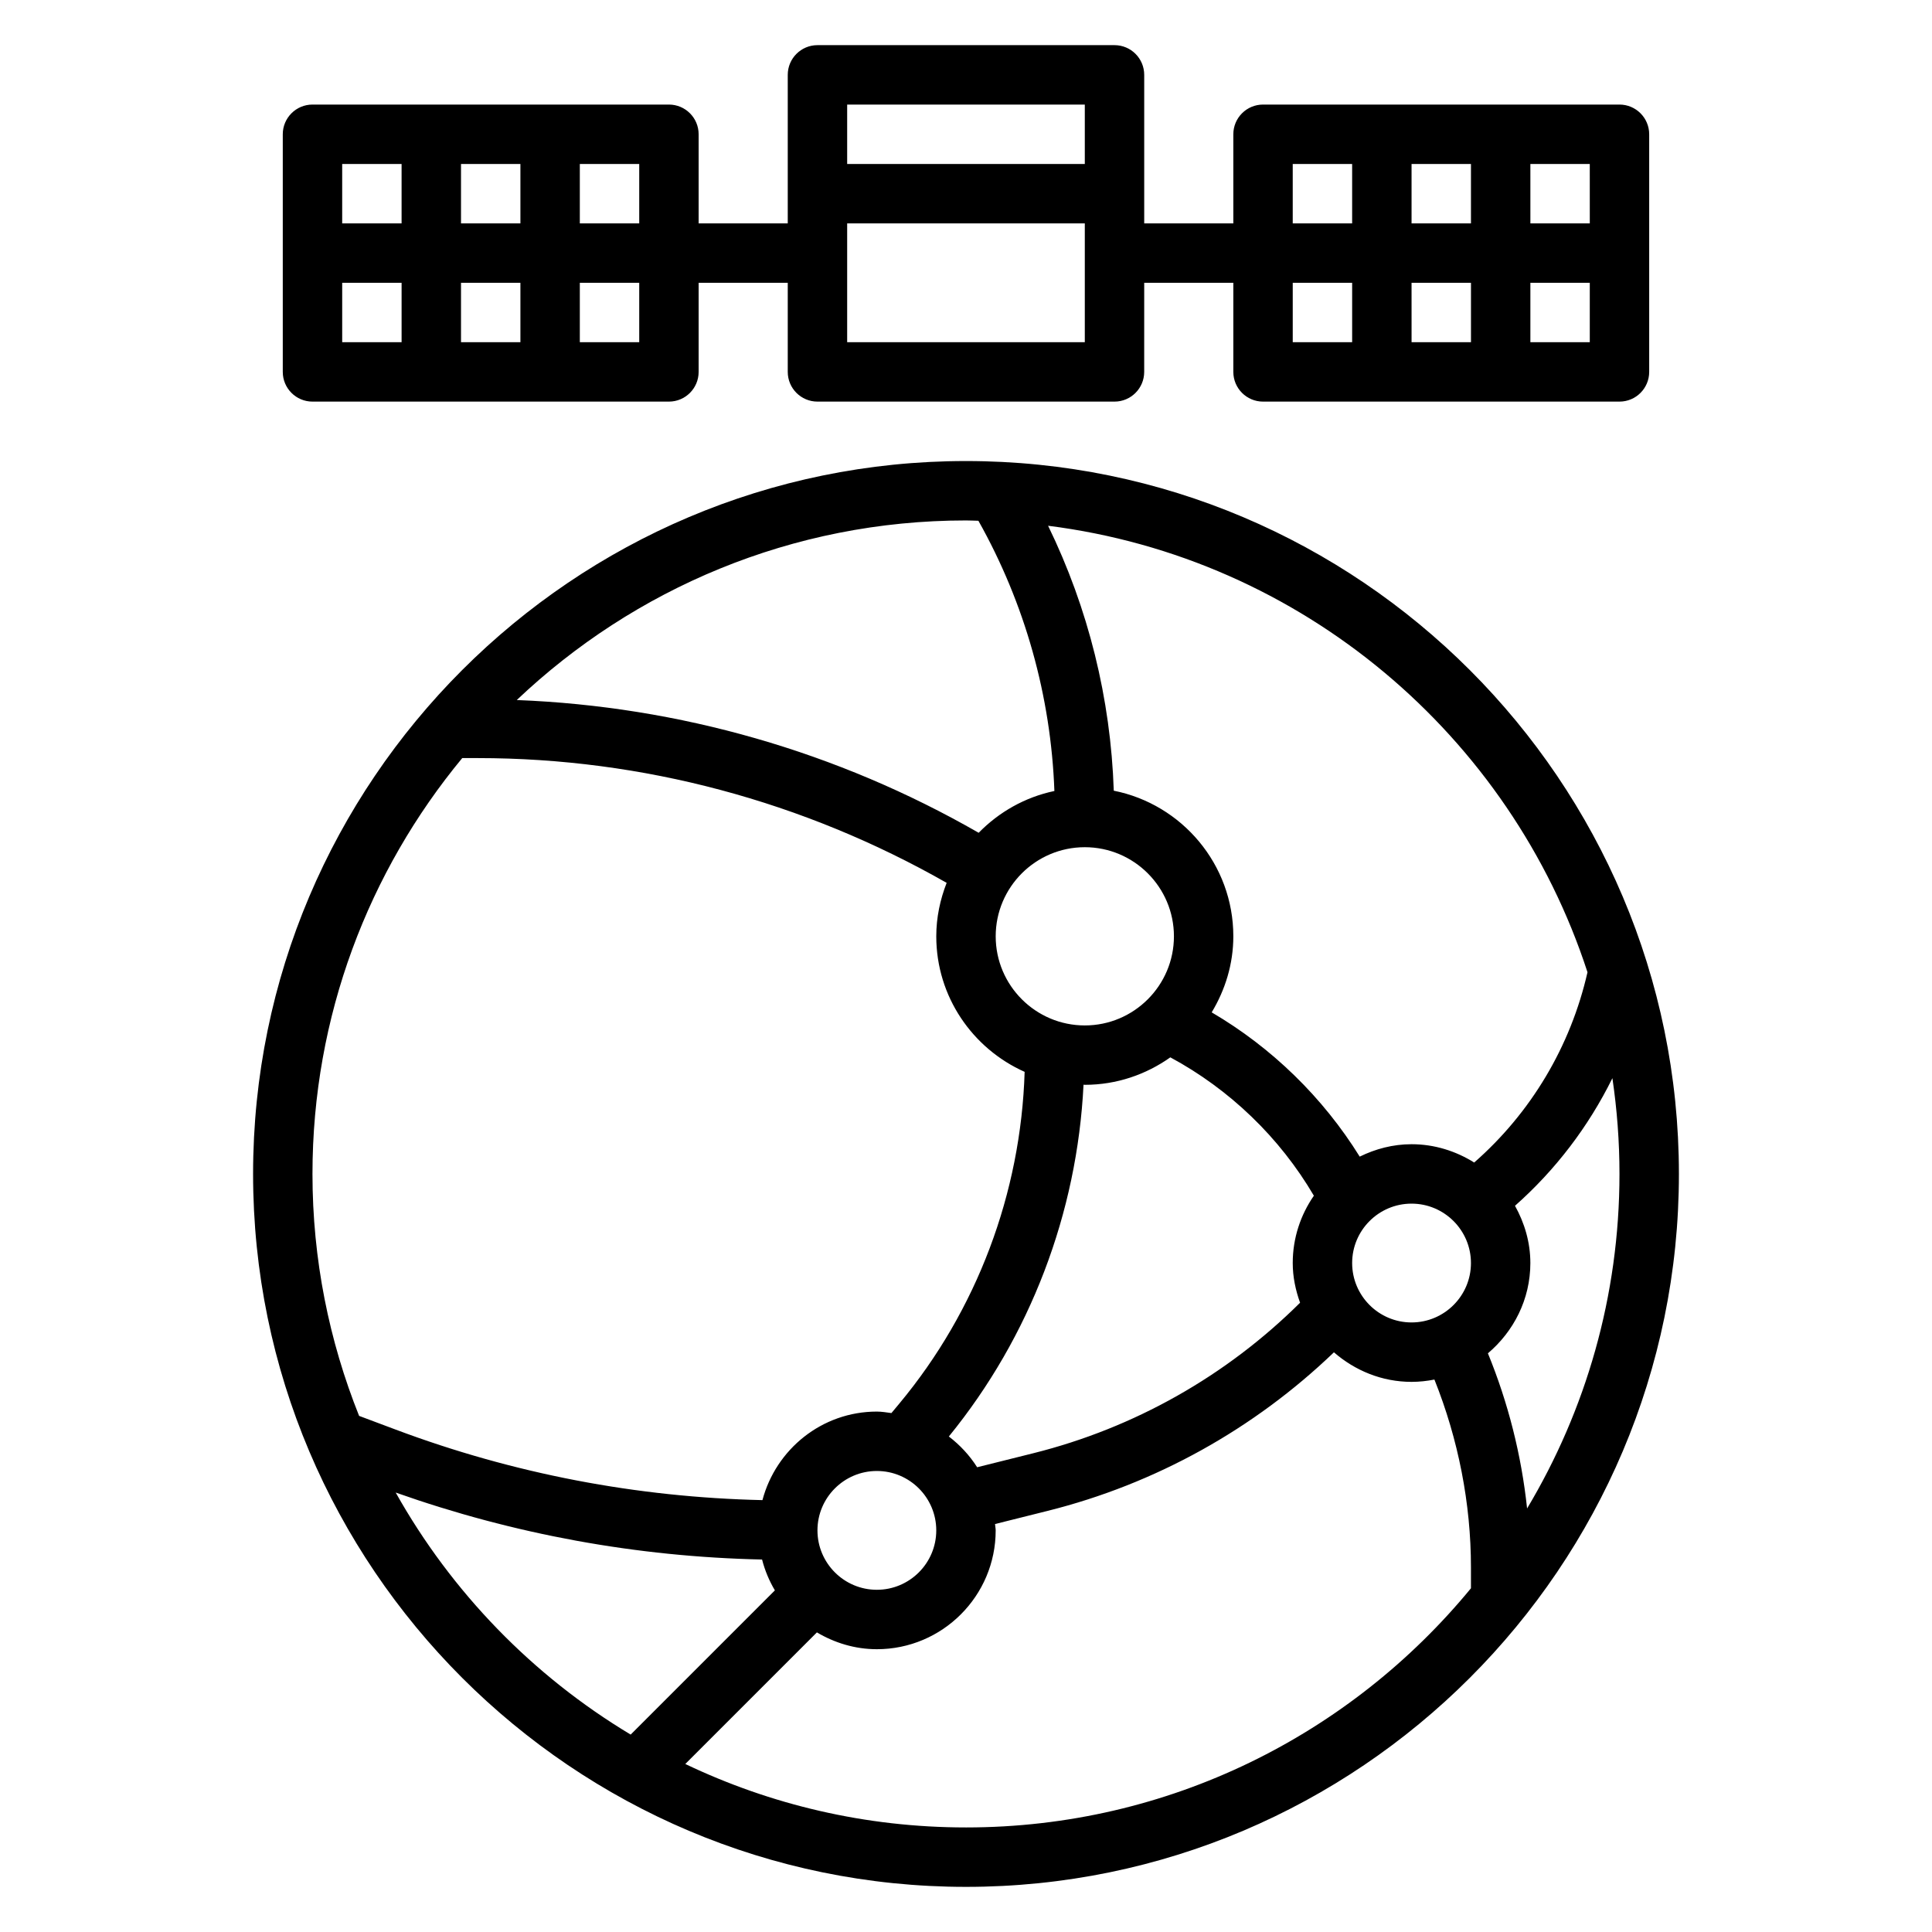
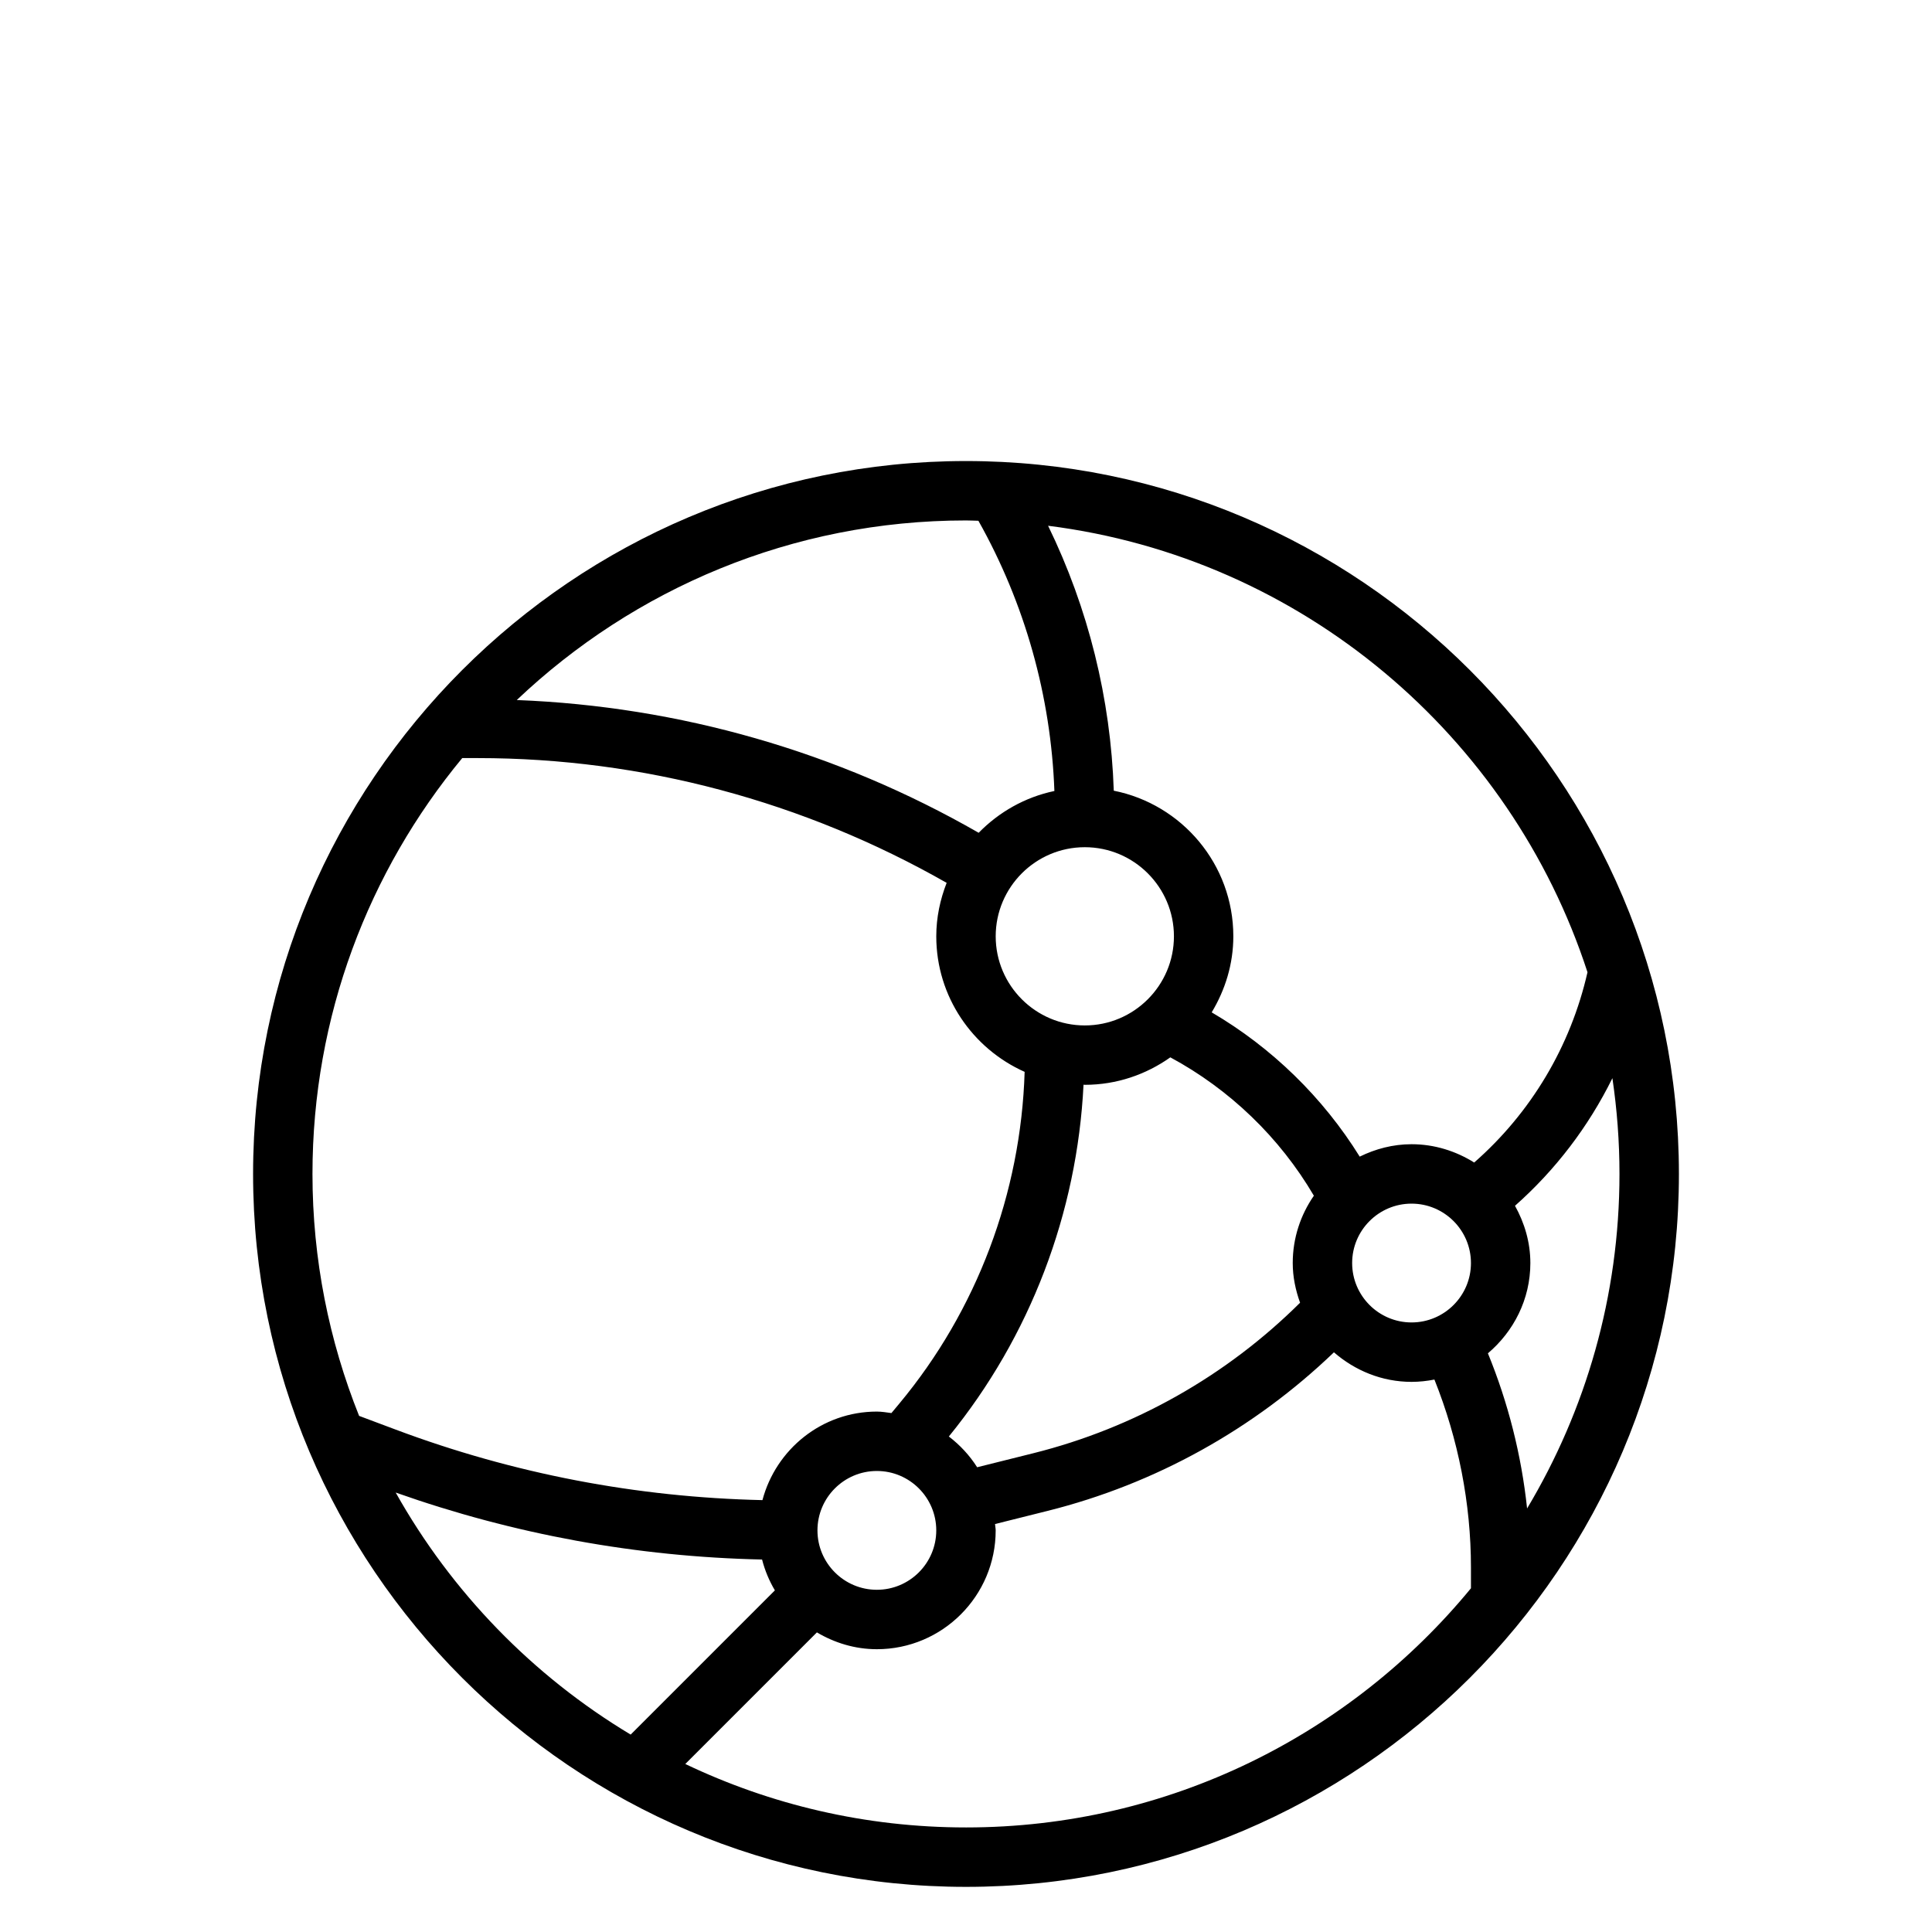
<svg xmlns="http://www.w3.org/2000/svg" fill="#000000" width="800px" height="800px" version="1.1" viewBox="144 144 512 512">
  <g>
-     <path d="m226.81 250.43h94.465c4.344 0 7.871-3.527 7.871-7.871v-23.617h23.617v23.617c0 4.344 3.527 7.871 7.871 7.871h78.719c4.344 0 7.871-3.527 7.871-7.871l0.004-23.617h23.617v23.617c0 4.344 3.527 7.871 7.871 7.871h94.465c4.344 0 7.871-3.527 7.871-7.871v-62.977c0-4.344-3.527-7.871-7.871-7.871h-94.465c-4.344 0-7.871 3.527-7.871 7.871v23.617h-23.617v-39.363c0-4.344-3.527-7.871-7.871-7.871h-78.723c-4.344 0-7.871 3.527-7.871 7.871v39.359h-23.617v-23.613c0-4.344-3.527-7.871-7.871-7.871h-94.465c-4.344 0-7.871 3.527-7.871 7.871v62.977c0 4.344 3.527 7.871 7.871 7.871zm259.78-31.488h15.742v15.742h-15.742zm47.234 0v15.742h-15.742l-0.004-15.742zm-15.746-15.742v-15.746h15.742v15.742zm31.488 31.488v-15.746h15.742v15.742zm15.746-31.488h-15.742l-0.004-15.746h15.742zm-78.723-15.746h15.742v15.742h-15.742zm-118.08 47.234v-31.488h62.977v31.488zm62.977-62.977v15.742h-62.977v-15.742zm-196.8 47.23h15.742v15.742h-15.742zm47.23 0v15.742h-15.742v-15.742zm-15.742-15.742v-15.746h15.742v15.742zm47.23 31.488h-15.742v-15.746h15.742zm0-31.488h-15.742v-15.746h15.742zm-62.977-15.746v15.742h-15.742v-15.742z" />
    <path d="m400 266.18c-104.17 0-188.93 84.758-188.93 188.93 0 104.17 84.758 188.93 188.93 188.93s188.93-84.758 188.93-188.93c-0.004-104.17-84.762-188.93-188.93-188.93zm164.7 135.48c-4.465 19.617-14.949 37.211-30.023 50.422-4.832-3.023-10.492-4.852-16.602-4.852-4.945 0-9.574 1.25-13.738 3.289-9.738-15.688-23.293-28.898-39.227-38.234 3.562-5.918 5.734-12.766 5.734-20.16 0-19.074-13.648-35-31.684-38.582-0.812-24.402-6.738-48.312-17.406-70.211 67.211 8.473 122.54 55.57 142.95 118.33zm-46.625 92.801c-8.684 0-15.742-7.062-15.742-15.742 0-8.684 7.062-15.742 15.742-15.742 8.684 0 15.742 7.062 15.742 15.742 0.004 8.684-7.059 15.742-15.742 15.742zm-122.62 30.223c21.562-26.457 34.008-59.23 35.691-93.227 0.109 0 0.219 0.031 0.34 0.031 8.445 0 16.238-2.731 22.664-7.281 15.734 8.477 29 21.262 38.039 36.668-3.516 5.074-5.602 11.215-5.602 17.844 0 3.707 0.762 7.211 1.945 10.516-19.531 19.406-43.949 33.195-70.668 39.879l-14.91 3.723c-2-3.152-4.547-5.887-7.5-8.152zm-34.82 24.883c0-8.684 7.062-15.742 15.742-15.742 8.684 0 15.742 7.062 15.742 15.742 0 8.684-7.062 15.742-15.742 15.742-8.68 0.004-15.742-7.059-15.742-15.742zm70.852-181.05c13.02 0 23.617 10.598 23.617 23.617 0 13.02-10.598 23.617-23.617 23.617s-23.617-10.598-23.617-23.617c0-13.023 10.594-23.617 23.617-23.617zm-28.199-86.508c12.328 21.93 19.223 46.477 20.137 71.613-7.785 1.629-14.703 5.582-20.066 11.074-37.406-21.477-79.312-33.512-122.41-35.18 31.055-29.465 72.957-47.594 119.05-47.594 1.102 0 2.188 0.062 3.289 0.086zm-136.79 62.891h4.125c43.699 0 86.395 11.492 124.25 33.062-1.719 4.418-2.75 9.164-2.75 14.168 0 16.02 9.652 29.781 23.418 35.922-0.992 32.125-12.633 63.219-33.258 87.969l-2.047 2.457c-1.273-0.164-2.535-0.395-3.856-0.395-14.57 0-26.75 10.004-30.324 23.465-33.297-0.746-65.977-6.984-97.227-18.703l-9.66-3.621c-7.941-19.844-12.359-41.469-12.359-64.117 0-41.832 14.91-80.246 39.691-110.21zm-17.633 194.64c31.309 11.074 63.898 17.035 97.094 17.75 0.738 2.914 1.898 5.644 3.394 8.172l-38.219 38.219c-25.934-15.562-47.453-37.723-62.27-64.141zm151.13 88.75c-26.617 0-51.836-6.047-74.383-16.816l34.875-34.875c4.68 2.766 10.066 4.457 15.891 4.457 17.367 0 31.488-14.121 31.488-31.488 0-0.574-0.141-1.109-0.172-1.684l13.98-3.496c28.535-7.141 54.648-21.68 75.832-42.012 5.539 4.809 12.672 7.832 20.566 7.832 2.078 0 4.102-0.227 6.062-0.613 6.32 15.793 9.684 32.793 9.684 49.805v5.504c-31.789 38.676-79.973 63.387-133.82 63.387zm148.7-84.531c-1.496-14.105-5.008-27.992-10.383-41.117 6.82-5.785 11.25-14.301 11.25-23.922 0-5.527-1.559-10.652-4.07-15.176 10.73-9.5 19.461-20.949 25.812-33.816 1.223 8.285 1.875 16.758 1.875 25.375 0 32.379-8.957 62.703-24.484 88.656z" />
  </g>
</svg>